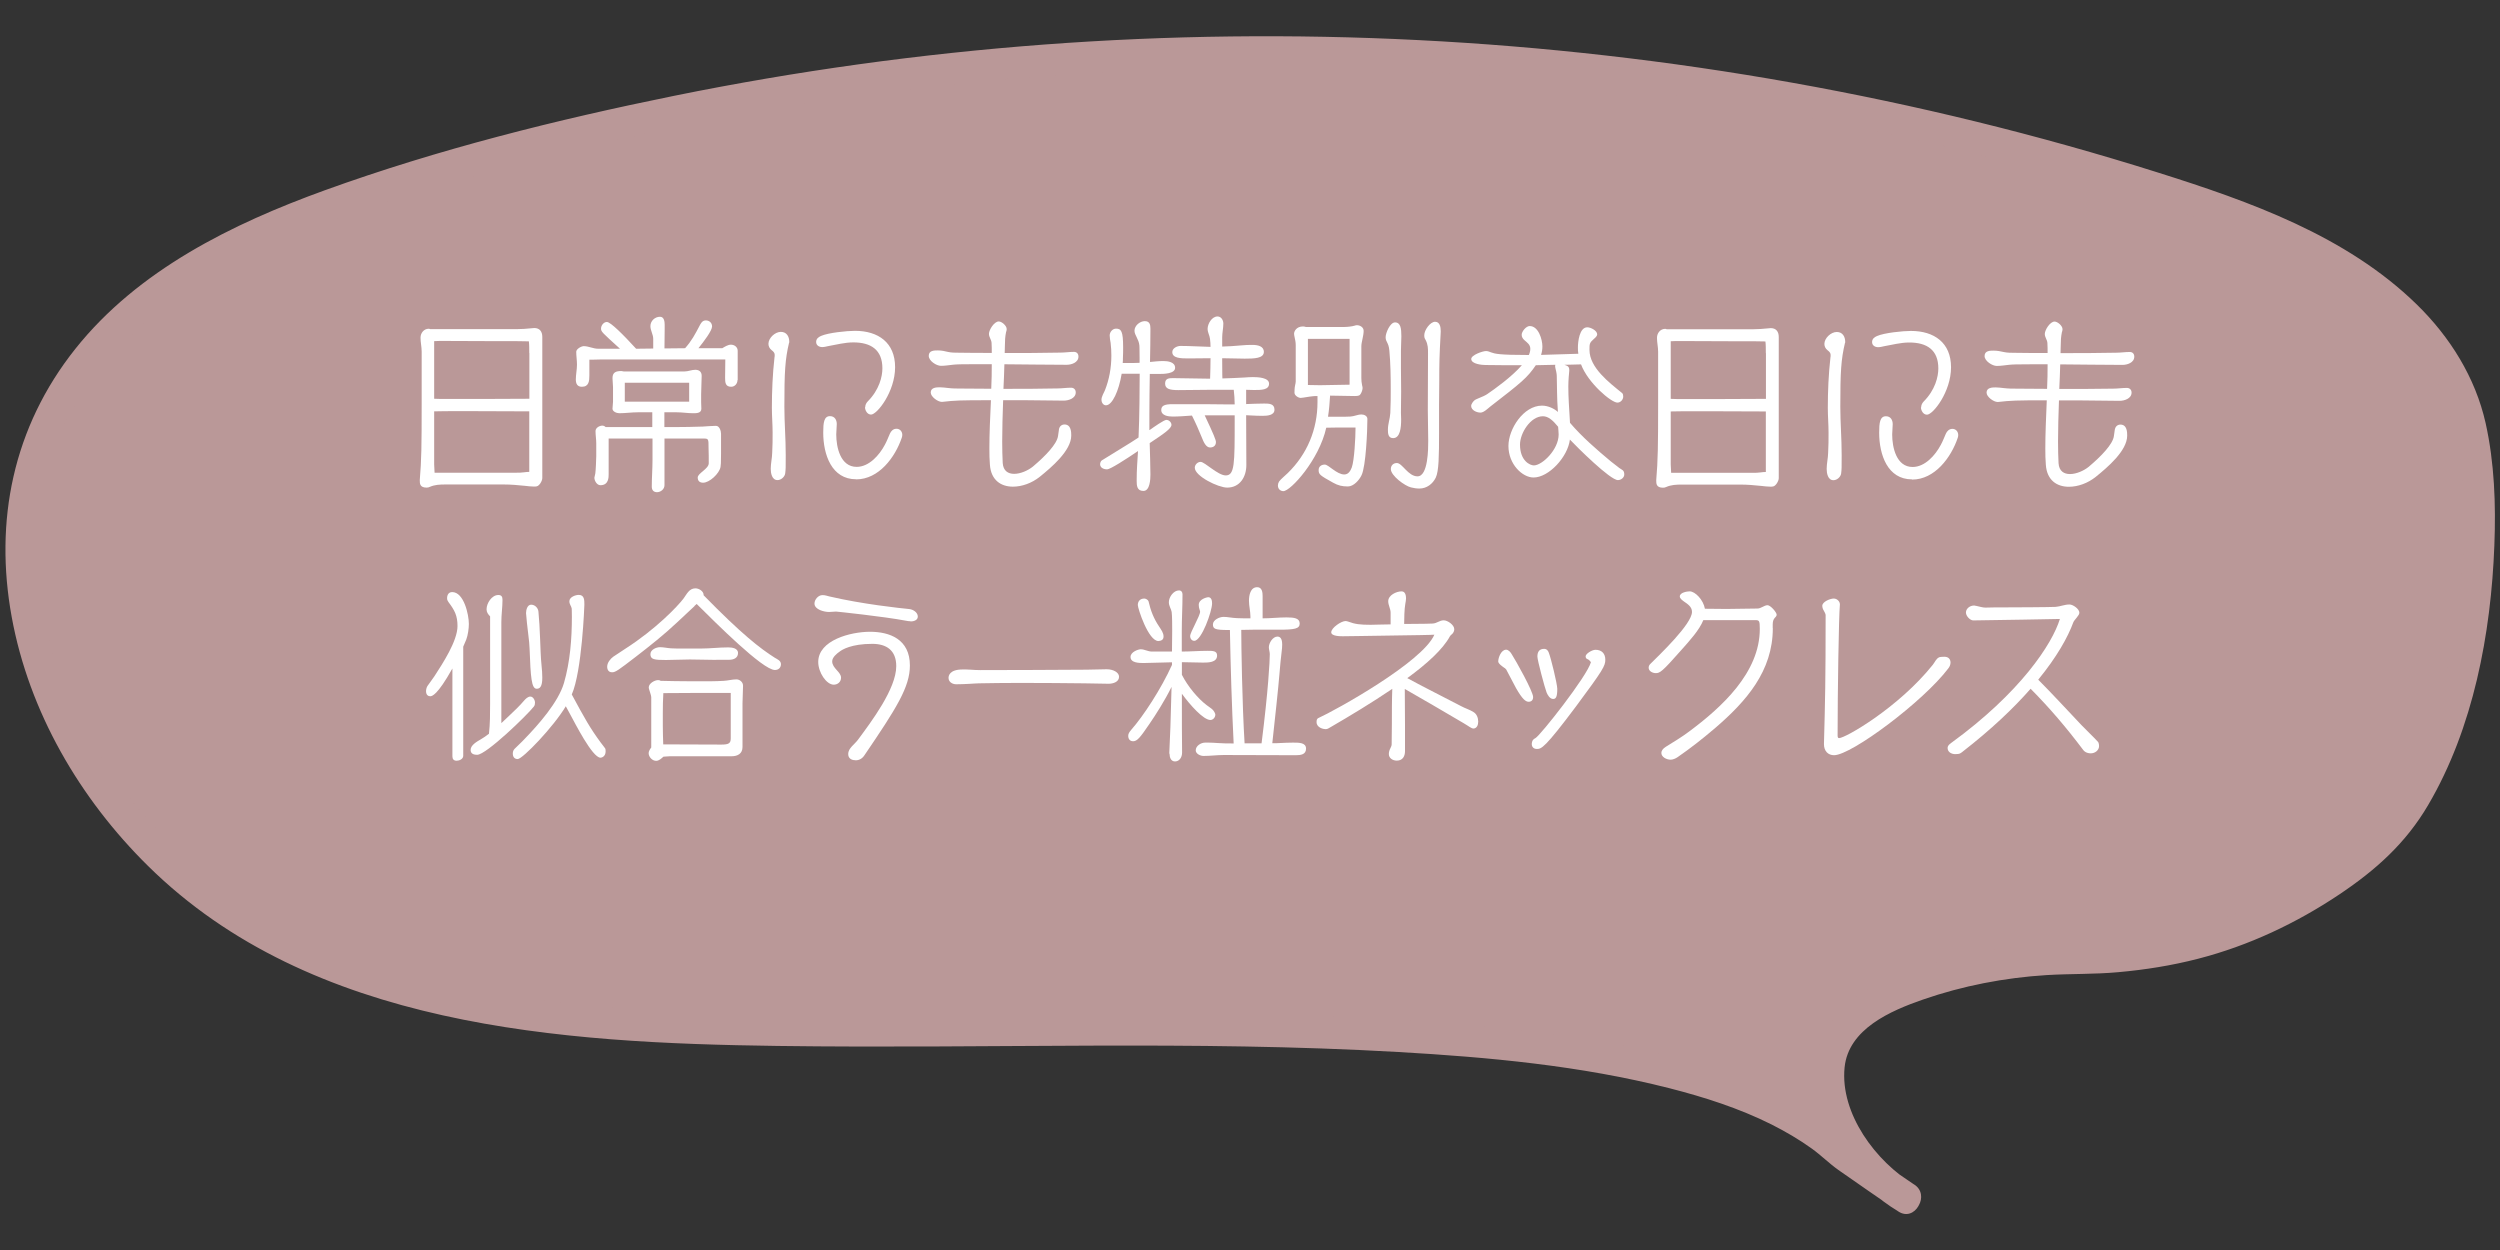
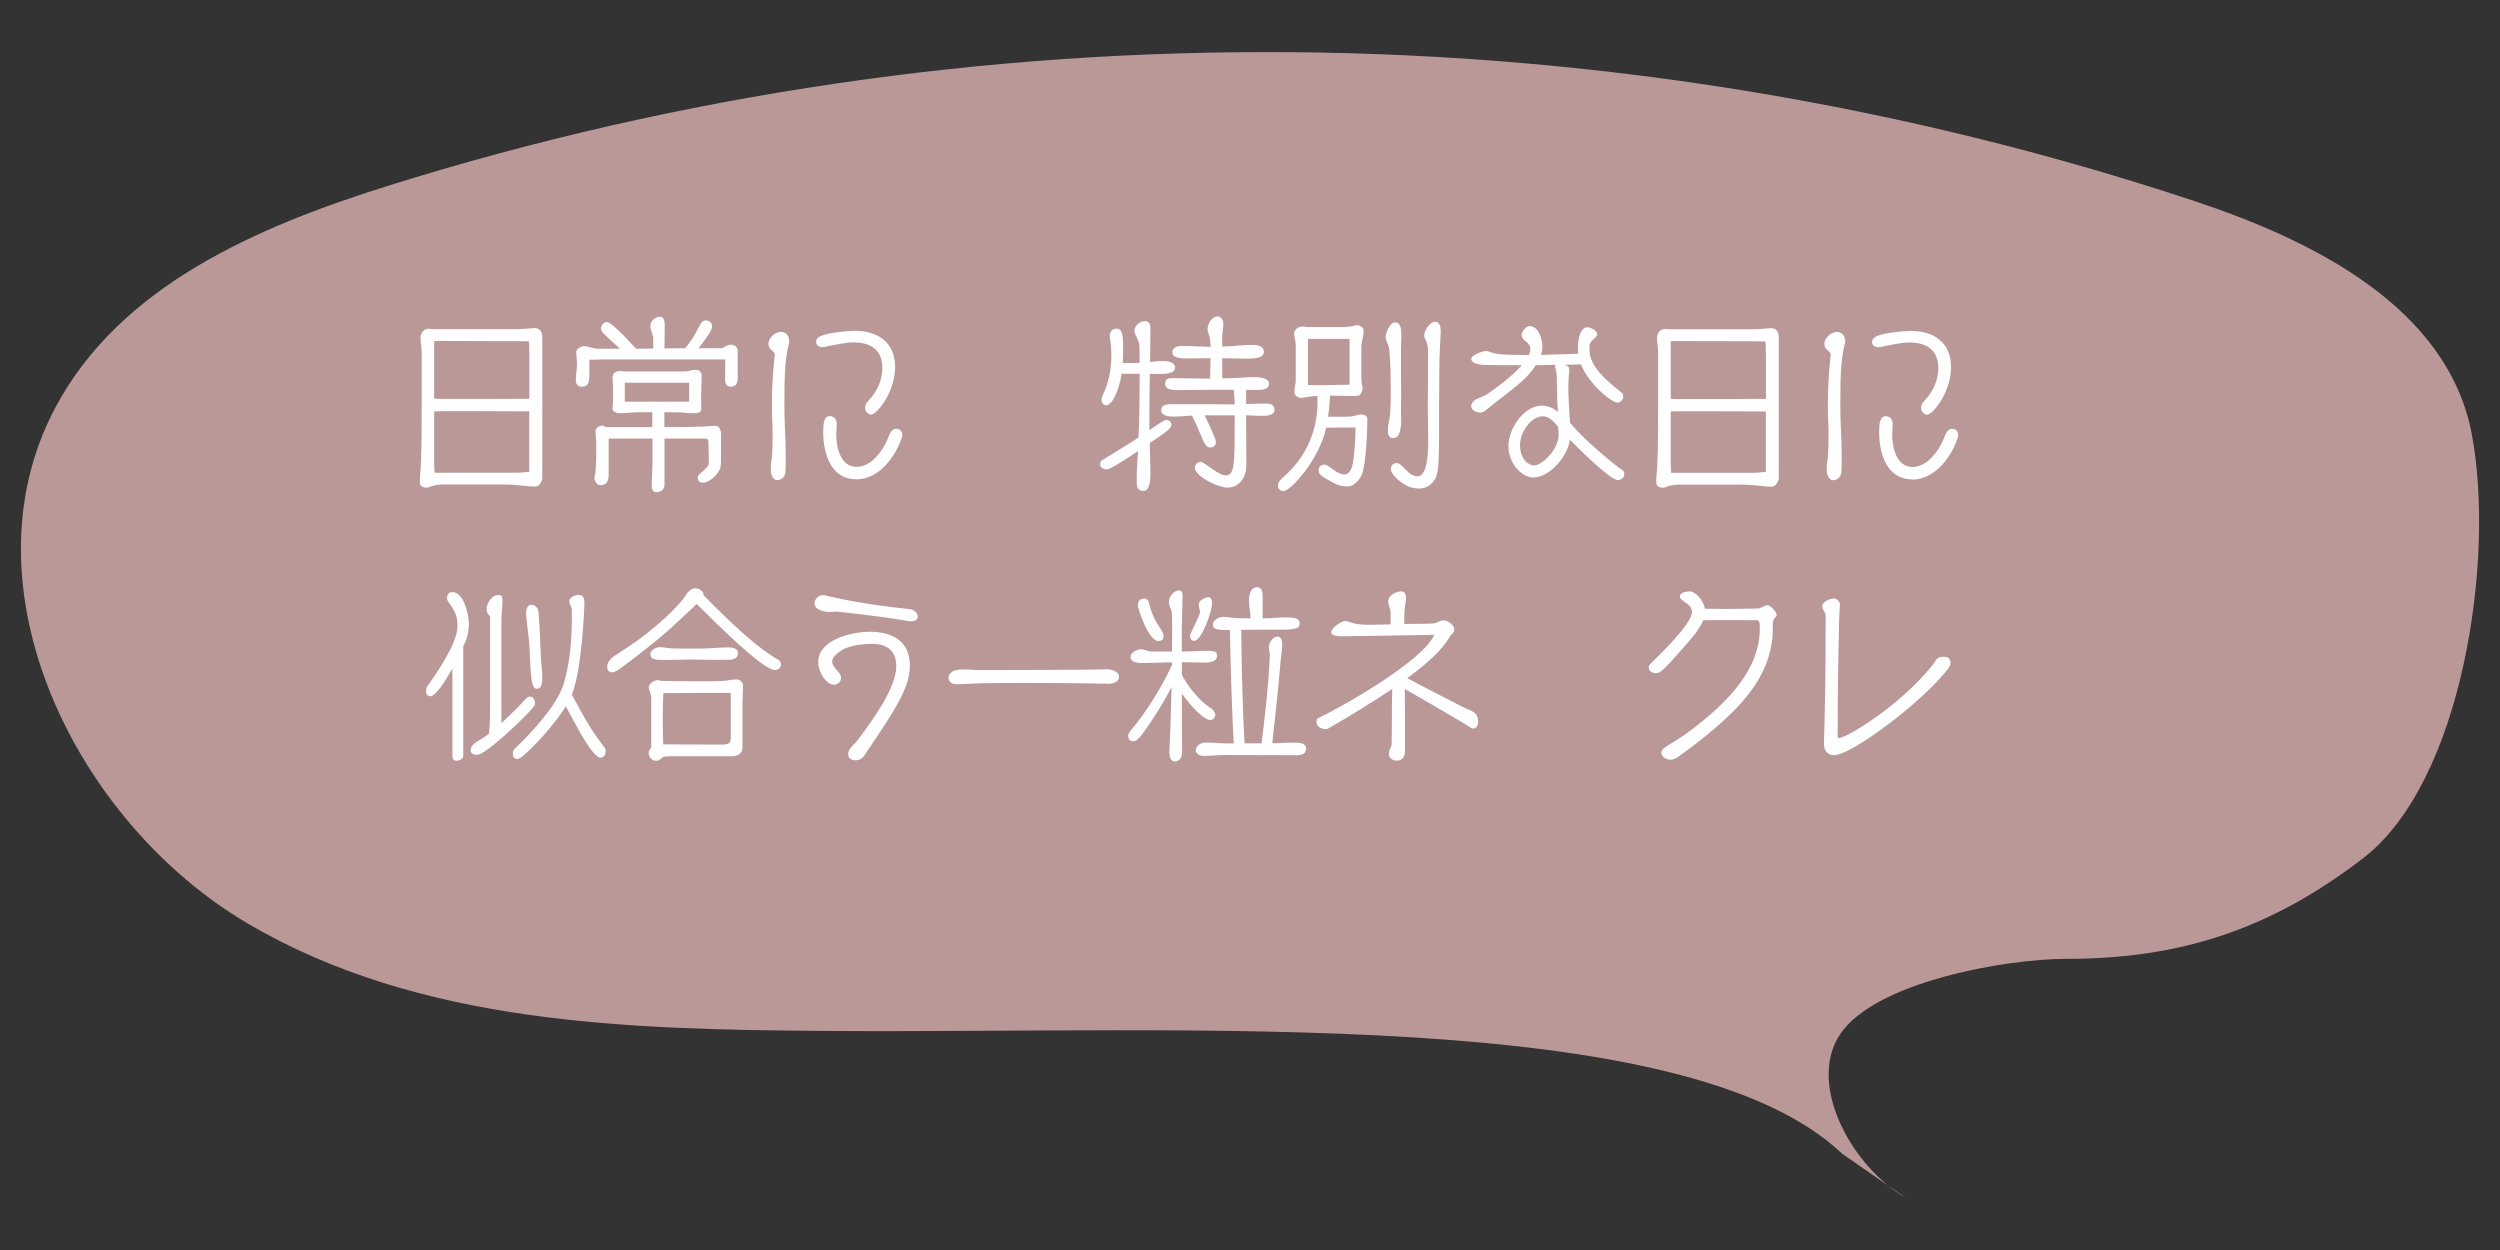
<svg xmlns="http://www.w3.org/2000/svg" id="_レイヤー_2" viewBox="0 0 240 120">
  <rect x="0" y="0" width="240" height="120" fill="#333333" stroke="none" />
  <defs>
    <style>.cls-1{fill:#fff;}.cls-2{fill:none;}.cls-3{fill:#ba9898;}.cls-4{clip-path:url(#clippath);}</style>
    <clipPath id="clippath">
      <rect class="cls-2" x="0" width="240" height="120" />
    </clipPath>
  </defs>
  <g id="Design">
    <g class="cls-4">
      <path class="cls-3" d="M182.96,115c-.41-.24-.81-.5-1.2-.79-4.62-3.43-8.05-10.45-5.13-14.89,3.32-5.04,15.83-7.27,21.75-7.27,11.11,0,19.72-2.93,28.48-9.66,9.53-7.32,12.69-28.66,10.44-40.67-2.28-12.18-15.15-18.61-26.64-22.42C154.79.75,93.38.23,37.21,17.85c-12.46,3.91-25.69,9.56-31.92,21.32-9.11,17.19,1.95,39.75,18.48,49.48,16.53,9.72,36.54,10.18,55.59,10.32,34.8.26,82.39-2.57,97.5,11.8l6.12,4.24Z" />
-       <path class="cls-3" d="M183.72,113.7c-3.62-2.17-7.08-6.78-6.64-11.22.37-3.71,4.44-5.45,7.52-6.52,3.8-1.32,7.84-2.1,11.86-2.35,2.3-.14,4.6-.07,6.89-.28,2.58-.23,5.16-.64,7.67-1.29,4.85-1.25,9.43-3.41,13.58-6.19,3.49-2.34,6.36-4.91,8.5-8.56,4.35-7.4,6.04-16.47,6.36-24.96.15-3.89.01-7.9-.84-11.71-.98-4.38-3.43-8.29-6.62-11.4-6.76-6.6-16.03-9.88-24.85-12.66-22.98-7.25-46.91-11.49-70.98-12.71s-47.96.58-71.41,5.34c-11.33,2.3-22.69,5.14-33.56,9.07-8.9,3.22-17.94,7.66-23.96,15.22S-.55,50.05,1.12,59.21s6.57,17.49,13.08,23.91c15.69,15.5,39.64,17.01,60.44,17.29s39.73-.55,59.56.58c8.73.5,17.54,1.31,26.03,3.47,3.37.86,6.72,1.93,9.84,3.49,1.34.68,2.65,1.44,3.87,2.32.89.64,1.66,1.42,2.55,2.05,1.9,1.34,3.81,2.64,5.72,3.96,1.59,1.1,3.09-1.5,1.51-2.59-1.94-1.34-3.91-2.65-5.82-4.03-.09-.07-.2-.13-.29-.2.32.26-.23-.25-.33-.34-.61-.53-1.26-1.04-1.92-1.51-1.23-.88-2.54-1.64-3.89-2.31-6.67-3.33-14.18-4.82-21.51-5.84-19.03-2.63-38.41-2.11-57.57-2.02-10.36.05-20.76.16-31.1-.5-10.86-.69-21.92-2.4-31.87-7.04-8.65-4.04-15.82-10.34-20.6-18.64-4.3-7.47-6.61-16.51-4.59-25.05,2.21-9.37,9.3-16.12,17.53-20.56,9.15-4.94,19.51-7.7,29.51-10.28,22.93-5.92,46.58-8.88,70.26-8.89s47.33,2.93,70.27,8.81c5.77,1.48,11.5,3.15,17.17,5,4.42,1.44,8.77,3.07,12.86,5.3,3.81,2.07,7.45,4.65,10.16,8.08,2.54,3.21,3.82,6.96,4.24,11,.87,8.31-.17,17.08-2.93,24.96-1.23,3.52-2.92,7.06-5.48,9.82-3.07,3.31-7.48,5.78-11.56,7.6-4.58,2.04-9.55,3.1-14.54,3.39-4.14.24-8.14.27-12.23,1.09-3.86.77-7.99,1.91-11.27,4.18s-4.79,5.95-3.86,10.02c.99,4.31,4.07,8.28,7.84,10.54,1.66,1,3.17-1.6,1.51-2.59Z" />
      <path class="cls-1" d="M42.75,46.51c-.52,0-1.01.02-1.49.23-.11.05-.18.07-.31.07-.65,0-.65-.4-.65-.67v-.07c.16-1.89.18-3.26.18-7.24v-5.08c0-.45-.11-.88-.11-1.33s.32-.86.79-.86c.05,0,.11.02.14.04h8.26c.5,0,1.01-.04,1.51-.09.07,0,.14-.02.22-.02.52,0,.77.34.77.85v13.56c0,.25-.27.74-.54.79-.09.02-.18.02-.27.02-.29,0-.56-.04-.85-.07-.68-.07-1.35-.13-2.03-.13h-5.64ZM50.81,39.49c-1.78,0-3.58-.02-5.37-.02h-1.58c-.72,0-1.46,0-2.18.02v5.1c0,.27.04.52.04.79h7.83c.25,0,.52,0,.77-.04.16-.02.31-.04.49-.04v-5.82ZM50.81,33.89c0-.27,0-.9-.04-1.12-.54-.02-1.53-.02-2.07-.02h-1.1c-1.67,0-3.35-.02-5.02-.02-.31,0-.59,0-.9.02v5.53c.38.02.74.02,1.12.02h3.46c1.48,0,3.06-.02,4.56-.02v-4.39Z" />
      <path class="cls-1" d="M70.8,36.48c0,.34-.25.65-.61.65-.56,0-.58-.43-.58-.86,0-.58.02-1.19.02-1.76h-11.99c-.14,0-.49.02-.81.02h-.25v1.5c0,.54-.04,1.1-.72,1.1-.45,0-.58-.31-.58-.7,0-.47.11-.95.11-1.42,0-.42-.07-.83-.07-1.24,0-.27.49-.54.72-.54.47,0,.9.25,1.39.25h2.09c-1.73-1.57-1.82-1.64-1.82-1.94,0-.29.25-.63.56-.63.36,0,1.57,1.22,2.81,2.57l1.64-.02v-.94c0-.41-.27-.79-.27-1.21,0-.5.43-.9.92-.9.4,0,.45.47.45.77v.38c0,.63-.02,1.26-.02,1.89l1.98-.02c.65-.74.94-1.3,1.46-2.29.13-.23.27-.38.54-.38.32,0,.59.23.59.58,0,.4-.77,1.42-1.31,2.09h2.29c.23-.14.54-.34.83-.34.34,0,.65.23.65.59v2.81ZM69.22,43.52c0,.95-.02,1.12-.05,1.31-.11.63-1.06,1.51-1.67,1.51-.32,0-.52-.16-.52-.5,0-.41,1.06-.83,1.06-1.37,0-.5,0-.99-.02-1.49,0-.83,0-.88-.47-.88h-3.76v4.48c0,.38-.36.67-.72.67-.32,0-.5-.2-.5-.52,0-.86.07-1.71.07-2.58v-2.05h-4.21s0,3.44,0,3.44c0,.29,0,1.04-.79,1.04-.34,0-.58-.43-.58-.72,0-.04.07-.34.09-.41.04-.23.09-1.4.09-1.67v-1.21c0-.4-.07-.79-.07-1.19,0-.31.38-.52.65-.52.13,0,.23.05.32.14h4.48s0-1.42,0-1.42h-1.39c-.59,0-1.19.09-1.78.09-.25,0-.65-.16-.65-.43,0-.23.05-.45.05-.67v-1.4c0-.29-.05-.58-.05-.87,0-.58.36-.68.86-.68.07,0,.14.04.22.04h5.83c.36,0,.68-.16,1.04-.16s.61.18.61.58c0,.59-.05,1.17-.05,1.76v.79c0,.2.02.41.02.61,0,.43-.47.43-.79.43-.52,0-1.04-.09-1.57-.09h-1.19v1.42h.97c.9,0,1.82-.02,2.72-.05.41-.02.85-.07,1.26-.07.34,0,.49.49.49.76v1.89ZM66.16,36.74h-6.18s0,1.82,0,1.82h6.18s0-1.82,0-1.82Z" />
      <path class="cls-1" d="M75.75,32.9c-.38,1.6-.45,2.79-.45,6.14,0,1.55.13,2.99.13,4.65,0,1.28,0,1.33-.05,1.75-.04.34-.4.65-.74.65-.54,0-.65-.68-.65-1.08,0-.52.13-1.03.14-1.53.04-.65.04-1.3.04-1.95,0-.79-.07-1.58-.07-2.38,0-1.6.07-3.22.25-4.83.02-.09.02-.16.02-.25,0-.16-.07-.29-.31-.47-.18-.14-.29-.36-.29-.59,0-.56.63-1.15,1.19-1.15s.81.45.81.96v.05l-.02.04ZM83.06,39.11c0-.22.09-.41.23-.56,1.13-1.13,1.42-2.41,1.42-3.19,0-1.78-1.1-2.49-2.79-2.49-.83,0-1.62.22-2.43.36-.18.04-.36.09-.56.09-.29,0-.58-.16-.58-.49,0-.31.22-.47.47-.58.7-.31,2.49-.49,3.26-.49,2.23,0,3.85,1.13,3.85,3.49s-1.73,4.55-2.31,4.55c-.36,0-.58-.4-.58-.72ZM82.18,46.01c-2.34,0-3.15-2.36-3.15-4.48,0-.95.07-1.58.65-1.58.45,0,.65.36.65.76,0,.32-.05.67-.05.99,0,1.24.4,3.12,1.96,3.12,1.19,0,2.18-1.13,2.7-2.11.2-.36.32-.7.49-1.08.11-.25.32-.47.63-.47.34,0,.56.27.56.59,0,.09-.02.18-.05.27-.63,1.87-2.2,4-4.38,4Z" />
-       <path class="cls-1" d="M101.65,41.24c.09-.49.49-.49.54-.49.65,0,.65.76.65,1.06,0,1.46-1.91,3.06-3.02,3.96-.76.61-1.71.95-2.58.95-1.13,0-2.11-.61-2.21-2.12-.04-.47-.05-.99-.05-1.57,0-1.35.07-2.95.15-4.61-3.03,0-3.42.02-4.68.16h-.04c-.38,0-1.06-.49-1.06-.9,0-.49.56-.5.88-.5.22,0,.54.04.81.07.41.05.79.05,1.19.05.97,0,1.96.02,2.93.02.04-.79.05-1.58.05-2.36h-1.44c-1.58,0-1.94.02-2.25.05-.4.04-.79.11-1.19.11-.43,0-1.17-.47-1.17-.96,0-.52.52-.52.88-.52.34,0,.67.07.99.15.32.07.67.07.99.07,1.03.02,2.14.02,3.19.02,0-.32,0-.65-.02-.97-.02-.31-.25-.54-.25-.86,0-.38.5-1.19.94-1.19.29,0,.76.41.76.72,0,.04,0,.11-.02.18l-.04.13c-.09.43-.11.85-.11,1.28,0,.23-.02.47-.02.72,1.8,0,3.53,0,5.35-.04.43,0,.86-.07,1.3-.07.27,0,.43.18.43.45,0,.58-.68.79-1.13.79-2,0-3.98-.04-5.98-.05-.02.76-.05,1.57-.09,2.36,1.73,0,3.46,0,5.19-.04.43,0,.86-.07,1.3-.07.27,0,.45.18.45.45,0,.58-.7.79-1.15.79-1.24,0-2.48-.04-3.73-.04h-2.09c-.05,1.4-.09,2.77-.09,3.96,0,.77.02,1.48.05,2.07.05.76.52,1.04,1.1,1.04.61,0,1.33-.32,1.8-.7,1.22-1.03,2.3-2.16,2.41-2.93l.09-.63Z" />
      <path class="cls-1" d="M110.37,41.28c.41-.29,1.37-.97,1.6-.97.27,0,.49.25.49.47,0,.36-.72.85-2.09,1.76.02,1.01.07,2.02.07,3.02,0,.43-.04,1.57-.67,1.57s-.65-.52-.65-.99c0-1.1.07-1.84.13-2.84-1.22.83-2.68,1.76-2.97,1.76-.07,0-.67-.02-.67-.5,0-.09.05-.29.16-.36,2.94-1.8,3.35-2.07,3.53-2.2.09-1.89.11-4.97.11-6.12h-1.73c-.27,1.64-.9,3.03-1.51,3.03-.27,0-.43-.29-.43-.52,0-.34.25-.7.34-.94.4-1.01.61-2.14.61-3.31,0-.41-.02-.81-.07-1.22-.04-.23-.09-.49-.09-.72,0-.32.27-.65.61-.65.5,0,.68.25.68,1.8,0,.32,0,.67-.02,1.01,0,.16,0,.32-.02.49h.49c.38,0,.76,0,1.13-.02v-.49c0-.99-.02-1.13-.02-1.17-.05-.61-.47-.99-.47-1.42,0-.49.52-.92.99-.92s.54.34.54.72c0,1.06-.02,2.14-.04,3.2.43-.04.85-.09,1.28-.09s1.13.09,1.13.65c0,.59-1.15.59-1.55.59h-.88c-.02,1.28-.04,2.56-.04,3.84v1.55ZM118.53,39.87h-2.88c.9,1.91,1.08,2.38,1.08,2.57,0,.43-.36.52-.56.52-.4,0-.63-.54-.79-.95-.27-.67-.61-1.44-.95-2.11h-.09c-.59.04-1.17.09-1.76.09-.43,0-1.1-.09-1.1-.63,0-.4.29-.56,1.08-.56h3.02c.65,0,1.3.02,1.94.02h1.01c0-.47-.04-.94-.09-1.4h-2.18c-1.04,0-2.09.03-3.13.03-.83,0-1.28-.11-1.28-.63s.41-.52.79-.52c1.06,0,2.14.05,3.21.05h.32c.02-.65.04-1.31.04-1.96-.72,0-1.42.02-2.14.02s-1.53-.02-1.53-.61c0-.38.47-.59.79-.59.95,0,1.93.07,2.88.09,0-.25-.02-.52-.05-.77-.04-.34-.23-.61-.23-.96,0-.49.41-1.19.95-1.19.36,0,.56.36.56.68,0,.45-.11.88-.11,1.33v.88c.59-.02,1.21-.05,1.8-.11.36-.04.74-.05,1.1-.05.49,0,1.1.11,1.1.67,0,.63-.94.65-1.84.65-.72,0-1.44-.04-2.16-.04v.25c0,1.4.02,1.62.02,1.69.7-.02,1.42-.05,2.12-.09.27-.02.54-.04.81-.04.49,0,1.55.05,1.55.63,0,.61-.74.61-1.44.61-.25,0-.5-.02-.76-.02v1.37c.58-.02,1.15-.05,1.73-.05.45,0,.99,0,.99.59,0,.54-.68.59-1.15.59-.34,0-.85-.02-1.19-.04-.13,0-.25-.02-.38-.02,0,1.6.02,3.19.02,4.79,0,1.12-.61,2.16-1.84,2.16-.86,0-3.11-1.1-3.11-1.91,0-.29.27-.56.56-.56.4,0,1.66,1.3,2.41,1.3.86,0,.86-1.12.86-5.22v-.58Z" />
      <path class="cls-1" d="M130.14,41.04h-.7c-.65,0-1.42,0-2.12.02-.68,3.08-3.42,6.09-4.12,6.09-.27,0-.52-.2-.52-.54,0-.13.04-.27.11-.38.18-.25.58-.56.83-.81,1.87-1.82,2.86-4.2,2.86-6.82v-.58c-.16,0-.31,0-.45.02-.45.04-.85.14-1.17.16-.2,0-.59-.22-.59-.5,0-.45.05-.7.07-.76.02-.11.05-.2.05-.31v-3.51c0-.25-.05-.5-.11-.76-.02-.11-.05-.22-.05-.32,0-.23.22-.7.86-.7.07,0,.2.02.27.05h3.71c.27,0,.74-.05.99-.13.05-.02.13-.04.2-.04.31,0,.65.2.65.54,0,.5-.22,1.08-.22,1.48v3.04c0,.23.02.47.07.7.02.09.05.18.05.27,0,.2-.14.59-.31.7-.13.07-.34.07-.49.07-.77,0-1.55-.04-2.32-.04-.04.63-.09,1.35-.2,2.03,1.75,0,1.8,0,2.14-.02.4-.02.68-.2,1.08-.2.25,0,.56.14.56.43,0,1.1-.14,4.54-.56,5.4-.22.47-.76,1.08-1.31,1.08s-.94-.09-1.42-.36c-1.26-.7-1.39-.79-1.39-1.22,0-.34.27-.52.59-.52.36,0,1.15.95,1.87.95.4,0,.59-.34.72-.67.25-.68.36-2.92.36-3.73v-.14ZM129.56,32.53h-4v4.43c.4,0,.77.02,1.17.02.94,0,1.89-.05,2.83-.05v-4.39ZM134.49,35.25c0,.47.02,1.87.02,2.34,0,.67-.02,1.35-.02,2.02,0,.14.02.4.02.67,0,.76-.09,1.78-.77,1.78-.49,0-.5-.47-.5-.83,0-.54.2-1.04.23-1.58.04-.77.04-1.55.04-2.32,0-1.21-.02-2.45-.13-3.66-.07-.83-.36-.81-.36-1.3,0-.41.43-1.42.9-1.42.54,0,.61.58.61,1.33,0,.47-.04.94-.04,1.41v1.57ZM138.15,41.48c0,2.29-.02,3.76-.32,4.38-.29.59-.86,1.04-1.57,1.04-.27,0-.54-.04-.81-.11-.58-.14-1.93-1.12-1.93-1.76,0-.34.23-.58.58-.58.52,0,1.08,1.28,1.98,1.28,1.03,0,1.03-2.7,1.03-3.4,0-.99-.04-1.98-.04-2.97,0-1.8.02-3.62.02-5.42,0-.49,0-.86-.23-1.3-.11-.18-.13-.25-.13-.47,0-.47.56-1.28,1.04-1.28.45,0,.54.5.54.88v.09c-.13,2.38-.14,3.08-.14,4.7,0,.76-.02,1.51-.02,2.27v2.65Z" />
      <path class="cls-1" d="M155.41,44.9c.13.09.27.16.38.25.11.09.14.25.14.4,0,.31-.32.54-.61.54-.74,0-3.91-3.15-4.61-3.89-.2,1.66-2.02,3.64-3.49,3.64-1.06,0-2.41-1.26-2.41-3.03,0-1.62,1.44-3.87,3.22-3.87.59,0,1.19.29,1.53.61-.11-1.57-.07-2.18-.11-3.46,0-.11-.02-.25-.05-.4-.09-.38-.11-.47-.11-.54,0-.05.02-.09.02-.13-.63,0-1.26.04-1.87.04-.83,1.22-1.4,1.67-4.36,3.96-.23.18-.63.59-.95.59-.36,0-.9-.22-.9-.65,0-.16.18-.41.31-.52.18-.16.83-.34,1.21-.59.74-.5,2.36-1.66,3.35-2.79-1.24,0-2.43,0-3.51-.02-.31,0-1.35-.09-1.35-.58,0-.38,1.1-.76,1.42-.76.16,0,.34.07.49.13.36.13.74.25,3.62.25.09-.2.14-.41.14-.59,0-.41-.29-.59-.56-.83-.16-.14-.27-.31-.27-.52,0-.32.43-.84.77-.84.85,0,1.22,1.3,1.22,1.96,0,.27-.04.54-.13.81l3.58-.11c-.04-.2-.04-.41-.04-.61,0-.52.14-1.93.9-1.93.32,0,.95.31.95.68,0,.14-.14.29-.31.43-.43.38-.43.47-.43,1.06,0,1.71,1.91,3.15,3.13,4.14.09.07.11.23.11.34,0,.29-.25.58-.56.58-.59,0-2.83-1.89-3.49-3.67l-1.6.04c.29.09.47.16.47.49v.09c-.09.88-.09,1.39-.09,1.5,0,1.03.07,1.96.16,3.49,1.15,1.35,2.56,2.57,3.93,3.71l.76.59ZM148.12,39.96c-1.19,0-2.2,1.62-2.2,2.72,0,1.57.97,2,1.33,2,.79,0,2.38-1.51,2.38-2.97,0-.25-.04-.49-.05-.74-.5-.61-.94-1.01-1.46-1.01Z" />
      <path class="cls-1" d="M161.45,46.52c-.52,0-1.01.02-1.49.23-.11.05-.18.07-.31.07-.65,0-.65-.4-.65-.67v-.07c.16-1.89.18-3.26.18-7.24v-5.08c0-.45-.11-.88-.11-1.33s.32-.86.79-.86c.05,0,.11.02.14.04h8.26c.5,0,1.01-.04,1.51-.09.07,0,.14-.02.22-.02.52,0,.77.34.77.85v13.56c0,.25-.27.74-.54.79-.09.02-.18.02-.27.02-.29,0-.56-.04-.85-.07-.68-.07-1.35-.13-2.03-.13h-5.64ZM169.52,39.5c-1.78,0-3.58-.02-5.37-.02h-1.58c-.72,0-1.46,0-2.18.02v5.1c0,.27.04.52.04.79h7.83c.25,0,.52,0,.77-.04.16-.02.31-.04.49-.04v-5.82ZM169.52,33.9c0-.27,0-.9-.04-1.12-.54-.02-1.53-.02-2.07-.02h-1.1c-1.67,0-3.35-.02-5.02-.02-.31,0-.59,0-.9.02v5.53c.38.02.74.02,1.12.02h3.46c1.48,0,3.06-.02,4.56-.02v-4.39Z" />
      <path class="cls-1" d="M177.12,32.91c-.38,1.6-.45,2.79-.45,6.14,0,1.55.13,2.99.13,4.65,0,1.28,0,1.33-.05,1.75-.04.34-.4.65-.74.65-.54,0-.65-.68-.65-1.08,0-.52.13-1.03.14-1.53.04-.65.04-1.3.04-1.95,0-.79-.07-1.58-.07-2.38,0-1.6.07-3.22.25-4.83.02-.09.02-.16.02-.25,0-.16-.07-.29-.31-.47-.18-.14-.29-.36-.29-.59,0-.56.63-1.15,1.19-1.15s.81.45.81.96v.05l-.02.04ZM184.43,39.12c0-.22.09-.41.23-.56,1.13-1.13,1.42-2.41,1.42-3.19,0-1.78-1.1-2.49-2.79-2.49-.83,0-1.62.22-2.43.36-.18.04-.36.09-.56.09-.29,0-.58-.16-.58-.49,0-.31.22-.47.47-.58.7-.31,2.49-.49,3.26-.49,2.23,0,3.85,1.13,3.85,3.49s-1.73,4.55-2.31,4.55c-.36,0-.58-.4-.58-.72ZM183.55,46.02c-2.34,0-3.15-2.36-3.15-4.48,0-.95.07-1.58.65-1.58.45,0,.65.36.65.76,0,.32-.05.67-.05.99,0,1.24.4,3.12,1.96,3.12,1.19,0,2.18-1.13,2.7-2.11.2-.36.32-.7.49-1.08.11-.25.32-.47.63-.47.34,0,.56.27.56.6,0,.09-.02.18-.05.27-.63,1.87-2.2,4-4.38,4Z" />
-       <path class="cls-1" d="M203.02,41.25c.09-.49.49-.49.54-.49.65,0,.65.76.65,1.06,0,1.46-1.91,3.06-3.02,3.96-.76.61-1.71.95-2.58.95-1.13,0-2.11-.61-2.21-2.12-.04-.47-.05-.99-.05-1.57,0-1.35.07-2.95.14-4.61-3.02,0-3.42.02-4.68.16h-.04c-.38,0-1.06-.49-1.06-.9,0-.49.56-.5.88-.5.22,0,.54.04.81.07.41.05.79.05,1.19.05.97,0,1.96.02,2.93.02.04-.79.05-1.58.05-2.36h-1.44c-1.58,0-1.94.02-2.25.05-.4.04-.79.11-1.19.11-.43,0-1.17-.47-1.17-.95,0-.52.52-.52.88-.52.34,0,.67.07.99.14.32.07.67.07.99.07,1.03.02,2.14.02,3.19.02,0-.32,0-.65-.02-.97-.02-.31-.25-.54-.25-.86,0-.38.5-1.19.94-1.19.29,0,.76.41.76.72,0,.04,0,.11-.02.18l-.04.13c-.09.43-.11.85-.11,1.28,0,.23-.02.47-.02.72,1.8,0,3.53,0,5.35-.04.43,0,.86-.07,1.3-.07.27,0,.43.18.43.45,0,.58-.68.79-1.13.79-2,0-3.98-.04-5.98-.05-.02.76-.05,1.57-.09,2.36,1.73,0,3.46,0,5.19-.03.43,0,.86-.07,1.3-.07.27,0,.45.18.45.45,0,.58-.7.79-1.15.79-1.24,0-2.48-.04-3.73-.04h-2.09c-.05,1.4-.09,2.77-.09,3.96,0,.77.02,1.48.05,2.07.05.76.52,1.04,1.1,1.04.61,0,1.33-.32,1.8-.7,1.22-1.03,2.3-2.16,2.41-2.93l.09-.63Z" />
      <path class="cls-1" d="M43.42,64.19c-1.44,2.58-1.96,2.65-2.12,2.65s-.4-.09-.4-.49c0-.16.05-.36.14-.5.22-.32.45-.61.67-.94.77-1.19,2.21-3.37,2.21-4.81,0-.99-.27-1.51-.86-2.29-.09-.13-.14-.22-.14-.38,0-.31.14-.59.49-.59,1.12,0,1.6,2.16,1.6,3.06,0,.43-.09,1.08-.25,1.5l-.29.68v10.48c0,.31-.38.47-.63.47-.29,0-.41-.16-.41-.43v-8.41ZM48.86,68.73c.5-.47,1.01-.95,1.46-1.48.14-.16.36-.38.59-.38.27,0,.45.34.45.58,0,.13-.02.27-.11.38-.61.79-4.57,4.63-5.44,4.63-.4,0-.63-.14-.63-.47,0-.47.63-.81.97-1.01.27-.16.54-.34.79-.54.11-.95.11-1.93.11-2.86v-8.41c-.2-.2-.34-.4-.34-.68,0-.58.5-1.37,1.13-1.37.32,0,.4.18.4.47,0,.7-.11,1.4-.11,2.11v9.72s.72-.68.72-.68ZM54.33,67.78c-1.17,1.98-4.16,5.09-4.63,5.09-.32,0-.47-.22-.47-.52,0-.18.04-.31.16-.45.31-.32.67-.63.97-.96,1.33-1.37,3.24-3.53,3.78-5.37.59-2.03.76-4.25.76-6.36,0-.68-.02-.79-.02-.81-.04-.22-.22-.38-.22-.68,0-.4.58-.61.9-.61.54,0,.54.5.54.94,0,.09-.23,6.41-1.21,8.62,1.24,2.3,1.75,3.22,2.79,4.63.13.18.29.36.41.54.04.05.05.16.05.29,0,.5-.38.61-.49.61-.79,0-2.5-3.42-2.9-4.14l-.45-.83ZM50.84,62.28c-.02-.41-.05-.83-.11-1.24-.07-.52-.23-2-.23-2.18,0-.32.13-.81.49-.81s.67.31.7.67c.07.68.13,1.76.16,2.63.04.85.05,1.71.14,2.56.04.38.07.77.07,1.15,0,.86-.23,1.06-.54,1.06-.5,0-.58-1.1-.68-3.83Z" />
      <path class="cls-1" d="M66.68,58.18l-1.69,1.58c-1.24,1.17-2.58,2.23-3.94,3.28-1.69,1.3-1.96,1.5-2.29,1.5-.47,0-.47-.47-.47-.54,0-.38.31-.76.59-.96l1.15-.76c2.92-1.87,5.02-4.07,5.58-4.81.31-.41.54-.99,1.15-.99.34,0,.79.27.79.65v.02c3.65,3.73,5.42,5.1,6.84,6,.23.14.58.27.58.61s-.23.56-.58.56c-1.17,0-5.71-4.56-7.51-6.34l-.22.2ZM64.32,72.6c-.22,0-.4.04-.63.04-.2.18-.43.4-.7.4-.38,0-.72-.38-.72-.74,0-.18.13-.39.25-.54v-4.81c0-.13-.07-.34-.11-.47-.05-.18-.13-.36-.13-.49,0-.38.56-.7.9-.7.09,0,.18.02.25.07.9.02,1.8.04,2.7.04h2.16c.4,0,.79-.02,1.19-.04.41-.02.81-.14,1.22-.14.32,0,.63.27.63.59v.09c0,.54-.05,1.1-.05,1.64v4.18c0,.63-.47.88-1.04.88h-5.92ZM68.75,63.35c-.85,0-1.67-.04-2.52-.04-.77,0-1.53.05-2.3.05-1.12,0-1.49-.05-1.49-.56,0-.43.56-.67.92-.67s.7.09,1.06.11c.34.02.68.02,1.03.02h1.85c.88,0,1.73-.11,2.61-.11.36,0,.94.07.94.54s-.41.65-.85.65h-1.24ZM70.14,66.52h-3.08c-1.12,0-2.25.02-3.38.02-.04.65-.05,1.3-.05,1.93v1.19c0,.59.02,1.19.04,1.8,1.87,0,3.73.02,5.58.02.68,0,.9-.11.9-.58v-4.38Z" />
      <path class="cls-1" d="M87.41,59.64c-.14,0-.29-.02-.43-.05-2.16-.41-6.66-.88-6.72-.88-.22,0-.45.04-.67.04-.45,0-1.4-.22-1.4-.81,0-.38.36-.81.77-.81.23,0,.45.07.67.13,3.17.74,6.75,1.12,7.67,1.21.36.04.81.32.81.72,0,.36-.41.47-.7.47ZM82.11,72.98c-.43,0-.68-.23-.68-.58,0-.32.16-.54.36-.76.2-.22.41-.4.58-.63,1.26-1.71,3.67-4.88,3.67-7.06,0-1.53-.95-2.14-2.3-2.14-2.02,0-2.9.56-3.13.74-.29.2-.72.56-.72.94,0,.67.85,1.01.85,1.57,0,.4-.32.67-.7.67-.7,0-1.49-1.17-1.49-2.18,0-2.09,3.1-2.9,4.97-2.9s3.83.7,3.83,3.24c0,2.07-1.3,4.11-4.36,8.61-.2.31-.49.49-.86.49Z" />
      <path class="cls-1" d="M106.43,65.64c-.77,0-1.55-.04-2.32-.04-1.66-.02-4.02-.04-6.21-.04-1.46,0-2.83.02-3.94.04-.29,0-.61.04-.92.05-.41.02-.83.04-1.24.04s-.74-.25-.74-.61c0-.18.07-.81,1.35-.81.25,0,.5,0,.77.02.29.02.61.04.92.04,2.79,0,7.15-.02,10.21-.04.65,0,1.28-.04,1.93-.04s1.19.31,1.19.72c0,.5-.58.67-.99.67Z" />
      <path class="cls-1" d="M112.25,72.35c.11-2.29.11-2.43.22-6.41-.63,1.28-1.53,2.7-2.14,3.58-.88,1.3-1.17,1.64-1.55,1.64-.31,0-.47-.22-.47-.52,0-.2.09-.34.29-.58,1.15-1.3,2.88-3.94,3.91-6.23v-.25l-2.72.07c-.4,0-1.26,0-1.26-.58,0-.5.77-.74.97-.74.38,0,.7.22,1.08.22h1.93c0-.67.02-1.35.02-2.02,0-.41,0-1.42-.05-1.78-.05-.31-.27-.56-.27-.94,0-.49.45-1.13.97-1.13.22,0,.34.16.34.38,0,1.17-.07,2.34-.07,3.51v1.98c.83,0,1.64-.07,2.47-.07.52,0,.92,0,.92.45,0,.68-.86.68-1.35.68-.68,0-1.35-.04-2.03-.04v1.21c.58,1.15,1.57,2.3,2.36,2.9.34.27.68.4.83.83.02.04.02.07.02.11,0,.25-.22.5-.47.5-.67,0-1.94-1.42-2.74-2.52v.86c0,1.6,0,3.21.02,4.79,0,.47-.27.85-.68.85s-.52-.43-.52-.7v-.05ZM109.23,58.09c0-.38.23-.63.63-.63.14,0,.36.13.4.27.2.88.49,1.64,1.01,2.41.23.36.43.61.43.97,0,.31-.22.41-.49.43-.97,0-1.98-3.13-1.98-3.46ZM114.25,61.06c0-.34.96-1.94.96-2.34,0-.11-.13-.32-.13-.65,0-.59.86-.74.9-.74.31,0,.38.31.38.59,0,.77-1.01,3.6-1.71,3.6-.25,0-.4-.23-.4-.47ZM121.11,71.36c.65-5.13.79-7.92.79-8.57,0-.2-.09-.45-.09-.65,0-.42.38-1.03.83-1.03.4,0,.45.47.45.76,0,.22-.02.45-.05.67-.09.67-.14,1.35-.2,2.02-.13,1.6-.45,4.48-.7,6.79.25,0,.5,0,.76-.02.41-.02.83-.04,1.24-.04.58,0,1.24,0,1.24.58s-.54.63-.99.63c-2.27,0-4.63-.02-6.9-.02-.65,0-1.31.09-1.96.09-.29,0-.74-.2-.74-.54,0-.43.5-.74.9-.74h.34c.29,0,.56.02.85.04.5.04,1.03.04,1.55.04-.18-3.62-.29-7.26-.36-10.89h-.14c-1.3,0-1.49-.11-1.49-.54,0-.43.63-.72,1.01-.72.2,0,.4.02.59.05.47.07.95.09,1.44.09h.56v-.18c0-.5-.14-1.01-.14-1.51s.13-1.3.79-1.3c.47,0,.52.5.52.85v2.14c.81,0,1.49-.09,2.3-.09.72,0,1.26.07,1.26.59,0,.5-.49.59-1.98.59h-2.5c-.34,0-.74.02-1.13.02,0,1.51.09,7.17.32,10.89h1.64Z" />
      <path class="cls-1" d="M141.9,69.33c0,.49-.31.61-.43.61-.23,0-.45-.22-.97-.52-1.69-1.01-4.25-2.48-5.64-3.28,0,1.13.02,2.27.02,3.4v2.58c0,.49-.23.9-.79.9-.38,0-.76-.23-.76-.63,0-.18.05-.36.13-.52.05-.11.14-.27.14-.4,0-.65.02-1.3.02-1.94,0-1.01,0-2.43.04-3.4-1.93,1.31-4.05,2.59-5.98,3.71-.13.09-.27.16-.43.16-.18,0-.86-.13-.86-.68,0-.2.04-.32.16-.38,1.64-.74,10.01-5.37,11.15-8.01,0,0-.79.04-1.39.04s-1.19.02-1.31.02l-4.57.07-1.51.02c-.25,0-1.12,0-1.12-.38,0-.43.96-1.08,1.37-1.08.07,0,.16.02.25.05.65.25,1.15.31,2.16.31.29,0,.58-.02.86-.02l1.06-.02v-1.12c0-.38-.23-.72-.23-1.1,0-.59.79-.95,1.28-.95.38,0,.43.43.43.68,0,.16-.04.34-.07.52-.09.47-.11,1.48-.11,1.93.9-.02,1.89,0,2.74-.04.41-.02.65-.31,1.06-.31.38,0,1.01.45,1.01.85,0,.14-.05.27-.13.38-.07.11-.22.18-.29.31-.67,1.24-2.2,2.63-4.09,4.01,1.51.83,3.69,1.91,5.15,2.68.4.22.88.36,1.21.58.31.18.45.56.45.92v.05Z" />
-       <path class="cls-1" d="M144.44,64.13c-.18-.13-.61-.41-.61-.63,0-.38.29-1.13.76-1.13.22,0,.43.25.52.41.41.63,2.07,3.6,2.07,4.14,0,.45-.38.45-.43.45-.27,0-.59-.22-1.21-1.31-.38-.68-.74-1.44-.95-1.8l-.14-.13ZM152.4,63.28c-.13-.04-.18-.16-.18-.27,0-.25.61-.63.95-.63.59,0,.94.36.94.95s-.18.94-2.81,4.48c-3.01,4.02-3.33,4.09-3.76,4.09-.29,0-.49-.18-.49-.47,0-.11.04-.32.13-.41.07-.07.14-.13.22-.16.45-.23,4.95-5.92,5.33-7.29-.04-.07-.2-.25-.32-.29ZM149.1,67.1c-.32,0-.54-.4-.63-.63-.16-.4-.88-3.08-.88-3.44,0-.45.18-.74.65-.74.25,0,.38.18.45.38.2.52.79,2.9.81,3.46,0,.83-.16.97-.4.97Z" />
      <path class="cls-1" d="M170.19,60.31c0,4.12-2.56,7.02-5.51,9.56-1.21,1.03-2.32,1.91-3.62,2.81-.2.14-.47.25-.67.25-.43,0-.9-.27-.9-.65,0-.2.14-.41.43-.59.72-.45,1.53-.93,2.23-1.46,3.12-2.32,6.79-5.65,6.79-9.85,0-.81-.05-.85-.47-.85h-4.95c-.38.95-1.3,1.96-2.12,2.88-1.84,2.09-2.05,2.21-2.45,2.21-.29,0-.68-.18-.68-.52,0-.13.05-.25.14-.34.88-.88,4.02-3.85,4.02-5.02,0-.5-.43-.76-.79-1.01-.14-.11-.38-.27-.38-.47,0-.38.7-.49.95-.49.52,0,1.31.81,1.46,1.67.68,0,1.39.02,2.07.02.99,0,1.98-.04,2.97-.04.2,0,.34-.09.5-.16.14-.07.31-.16.47-.16.29,0,.88.68.88.92,0,.11-.11.23-.2.32-.09.11-.18.27-.18.61v.34Z" />
      <path class="cls-1" d="M186.67,63.05c.38,0,.58.23.58.56,0,.2-.09.4-.2.54-2.43,3.22-9.33,8.35-10.98,8.35-.58,0-.97-.4-.97-1.06v-.04c.11-3.96.16-6.12.16-12.35,0-.13-.11-.29-.16-.4-.09-.14-.16-.31-.16-.49,0-.4.77-.7,1.1-.7.31,0,.59.27.59.56v.02c-.11,1.17-.22,8.44-.22,12.57,0,.18.05.25.14.25.61,0,5.71-2.93,9-7.04.2-.25.31-.58.61-.72.09-.04.38-.05.47-.05h.04Z" />
-       <path class="cls-1" d="M187.74,72.4c-.47,0-.77-.25-.77-.59,0-.13.04-.27.32-.47,6.66-4.84,9.72-9.51,10.46-11.92-1.12.02-5.64.11-8.32.14-.29,0-.7-.41-.7-.76,0-.36.36-.67.79-.67.05,0,.13.02.22.04.27.05.58.16.85.16.59-.02,1.1-.02,1.6-.02,1.03,0,4.68-.02,5.15-.05.47-.04.86-.23,1.33-.23.34,0,.95.43.95.79,0,.27-.49.68-.58.92-.52,1.42-1.57,3.31-3.37,5.51,1.31,1.31,2.9,3.04,4.18,4.39.43.45,1.1,1.08,1.55,1.57.11.11.11.41.11.41,0,.4-.38.7-.79.7s-.65-.2-.72-.31c-1.64-2.18-3.22-4.03-5.06-5.89-1.62,1.85-3.76,3.89-6.54,6.05-.22.18-.31.22-.61.22h-.05Z" />
    </g>
  </g>
</svg>